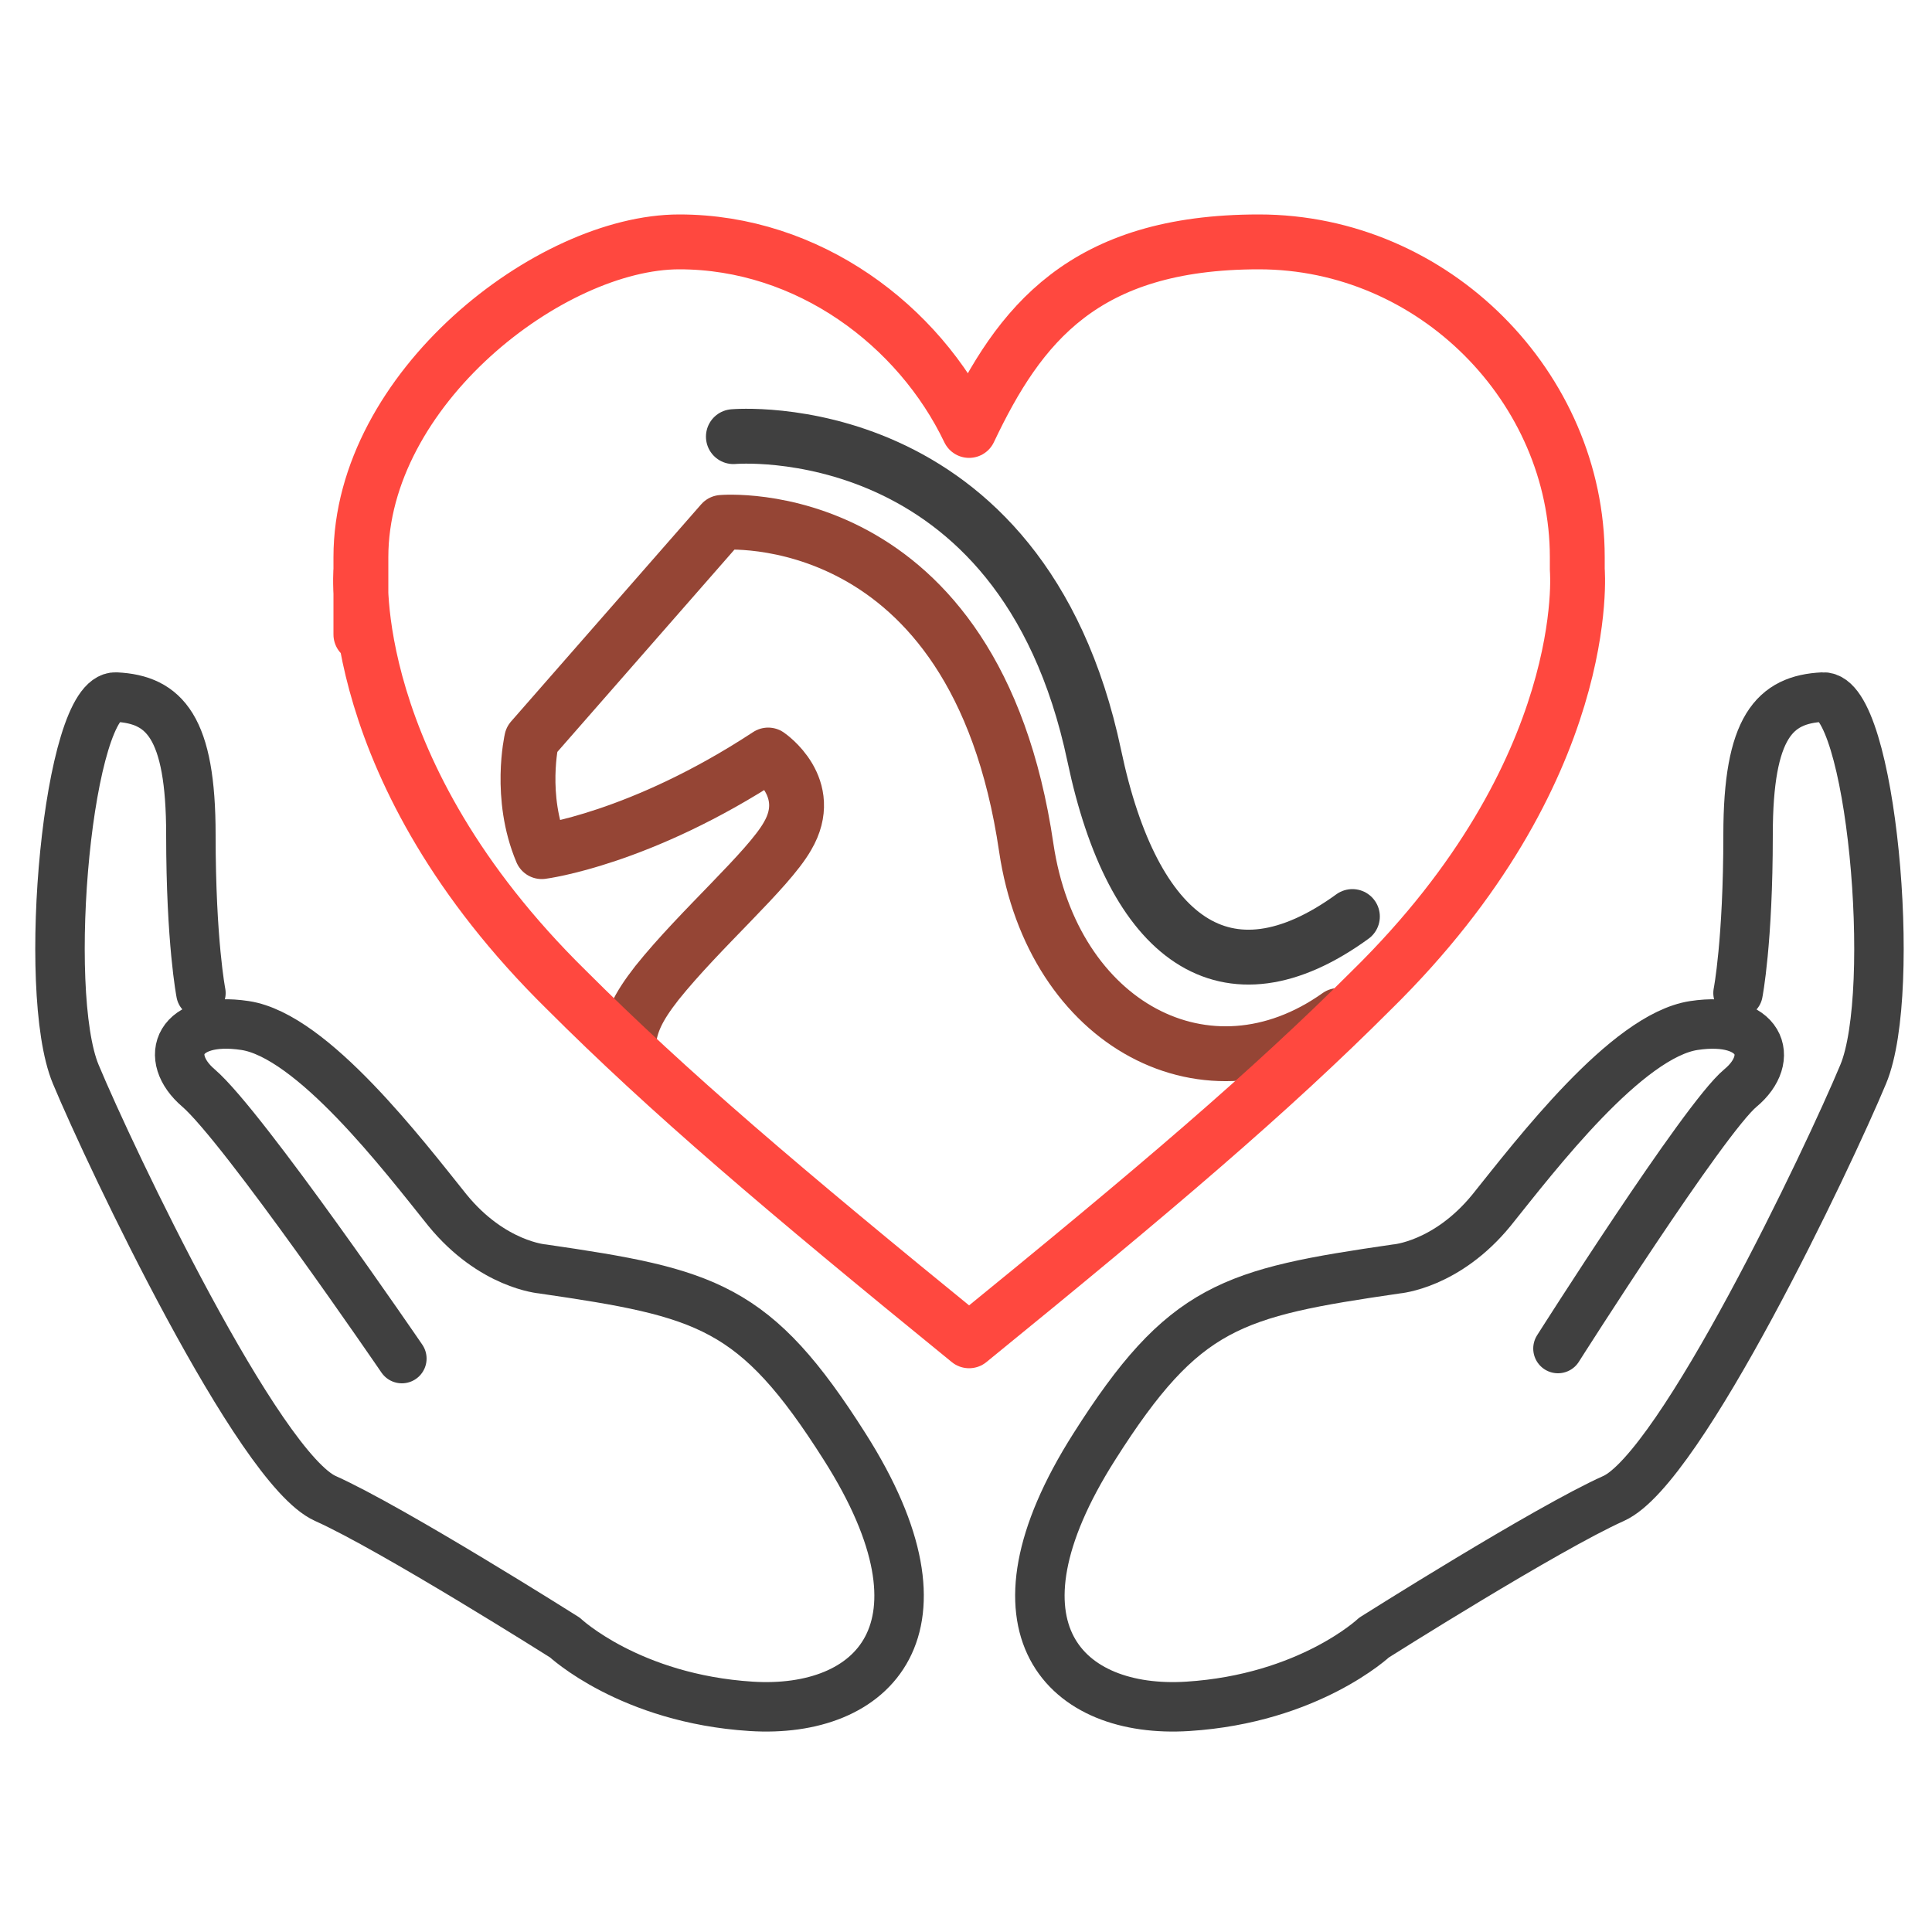
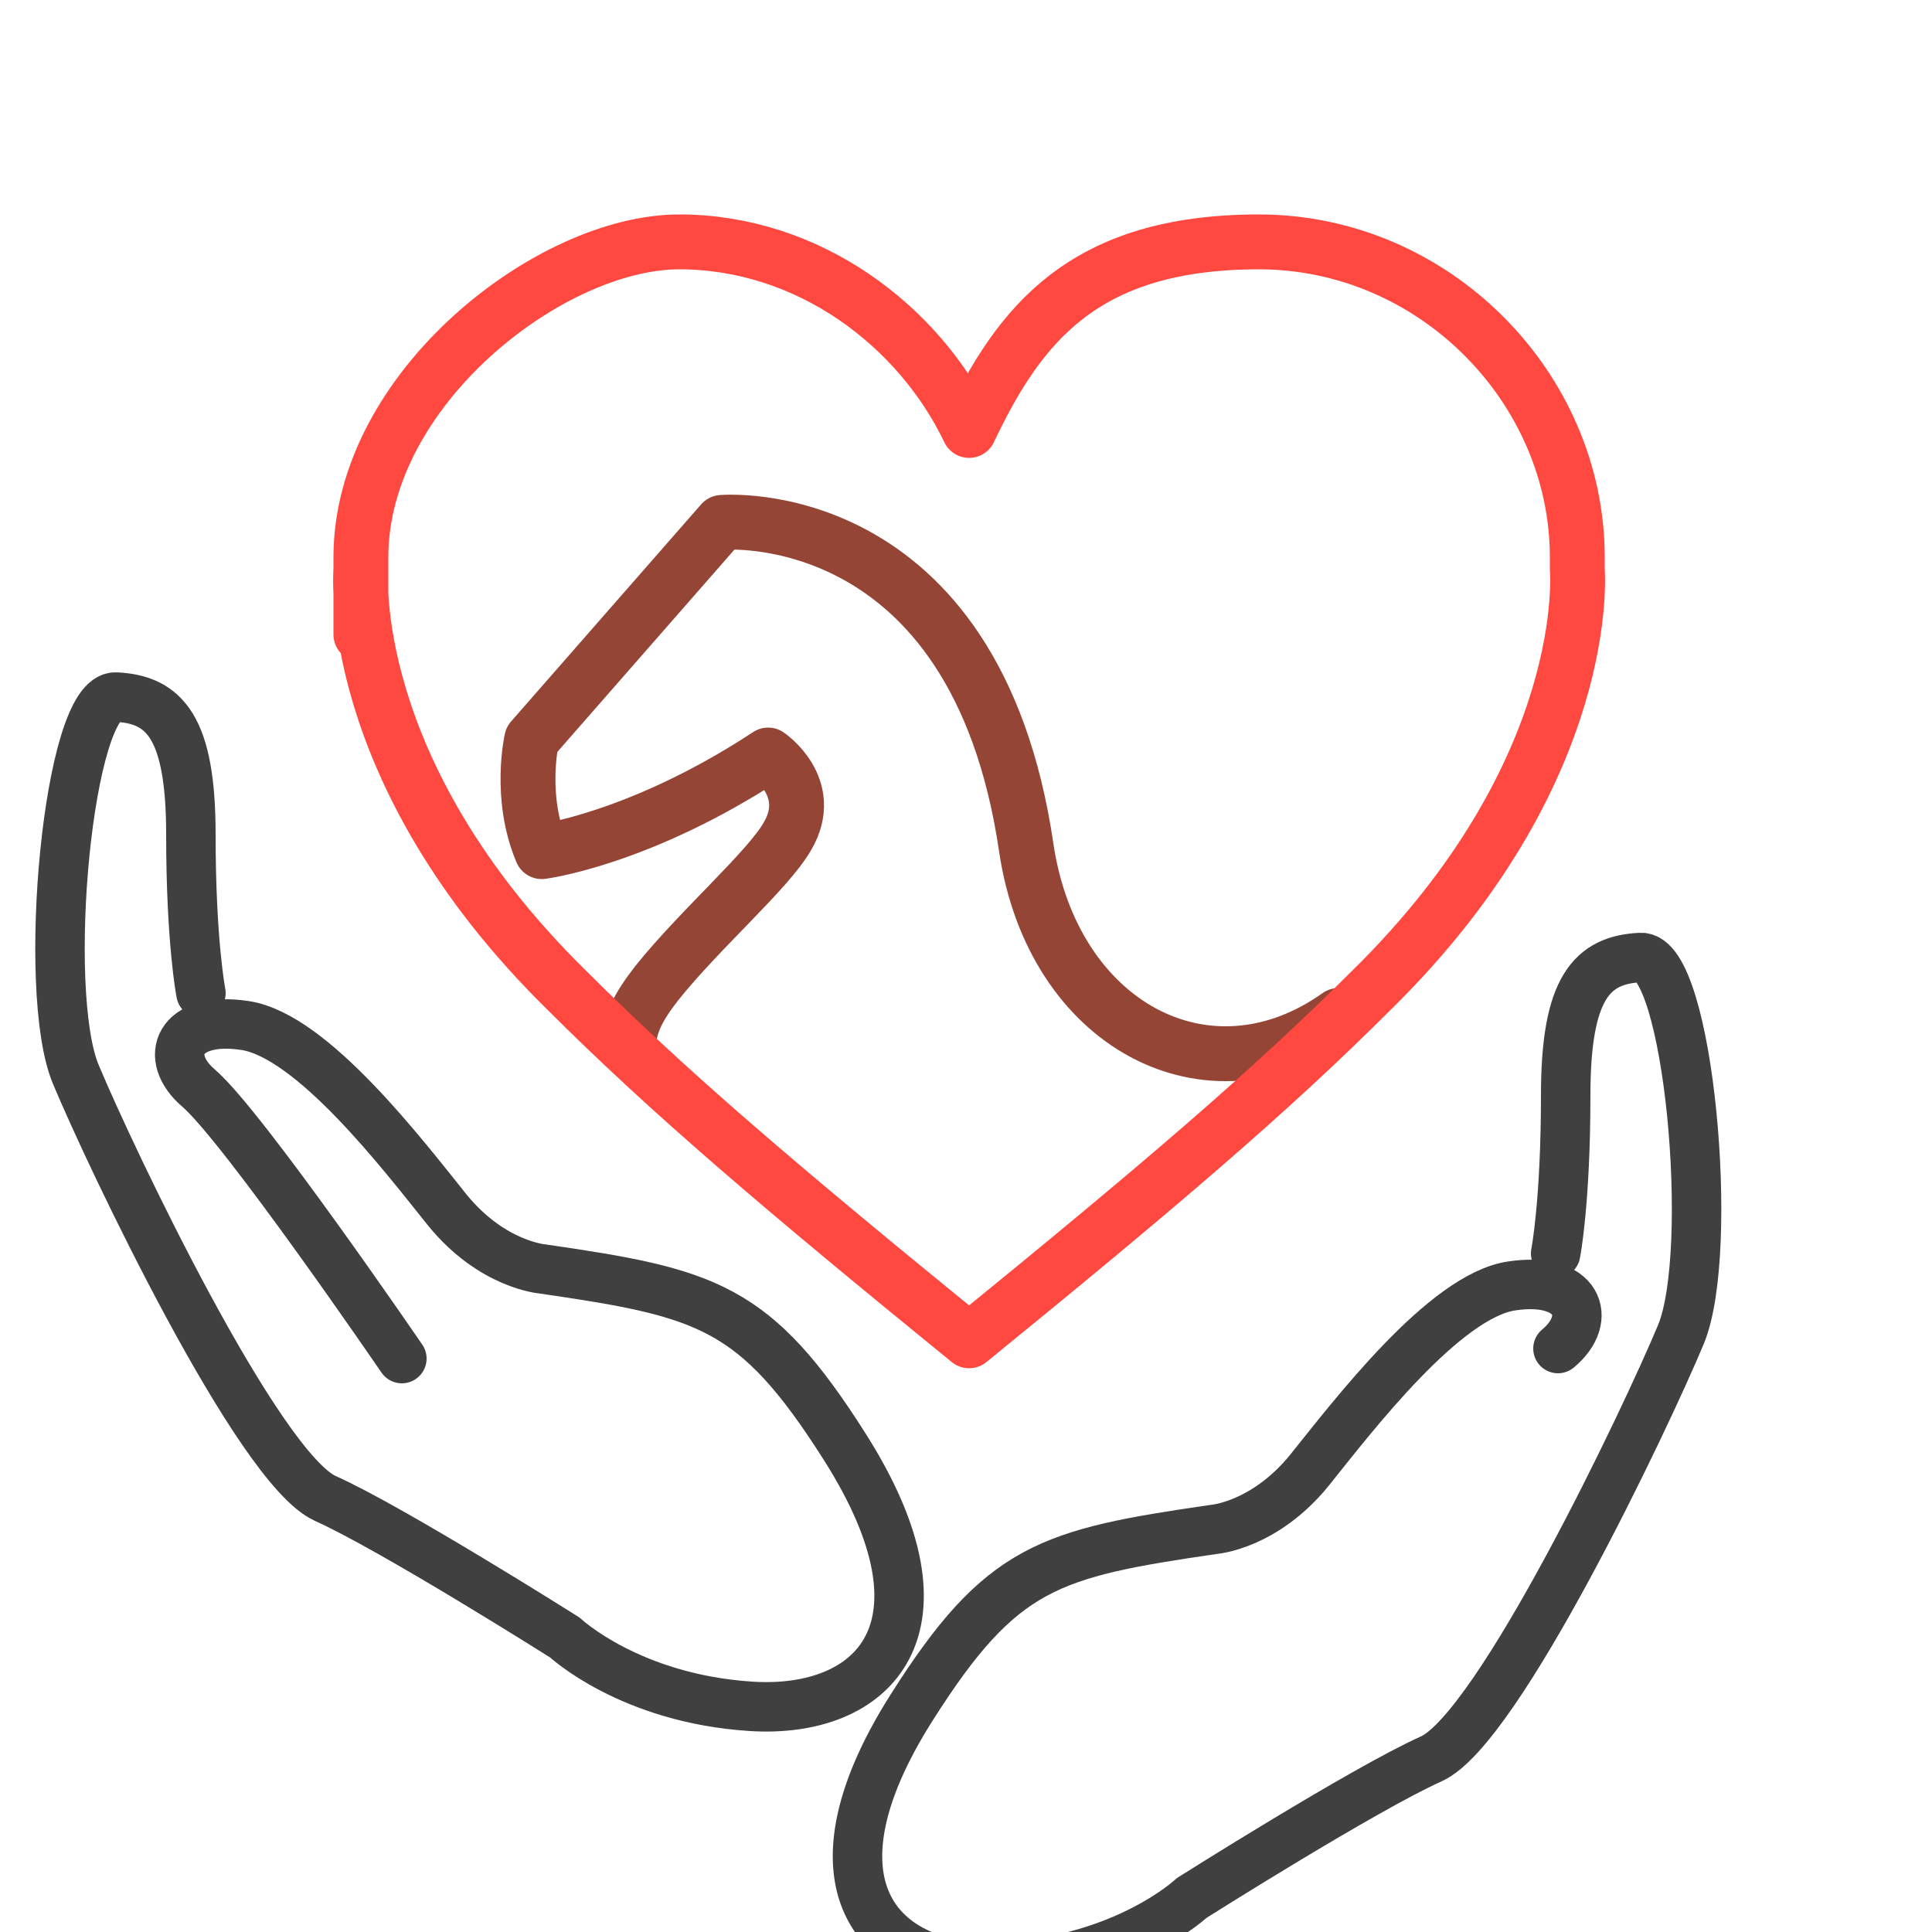
<svg xmlns="http://www.w3.org/2000/svg" id="Layer_1" data-name="Layer 1" version="1.1" viewBox="0 0 250 250">
  <defs>
    <style>
      .cls-1, .cls-2, .cls-3 {
        stroke-width: 7.1px;
      }

      .cls-1, .cls-2, .cls-3, .cls-4 {
        fill: none;
        stroke-linecap: round;
        stroke-linejoin: round;
      }

      .cls-1, .cls-4 {
        stroke: #404040;
      }

      .cls-2 {
        stroke: #954535;
      }

      .cls-3 {
        stroke: #ff483f;
      }

      .cls-4 {
        stroke-width: 6.4px;
      }
    </style>
  </defs>
  <g>
    <path class="cls-2" d="M81.3,135c.3-2.6,1.2-4.6,3.7-7.8,5.6-7,14.4-14.6,16.9-19,3.7-6.3-2.5-10.5-2.5-10.5-16.6,10.9-29.3,12.5-29.3,12.5-3-7.1-1.3-14.5-1.3-14.5l24.6-28.1s32.8-2.9,39.4,42.1c3.4,22.9,23.5,33.7,40.4,21.7h0" />
-     <path class="cls-1" d="M94.9,56.5s37.3-3.3,46.7,41.3c5,23.8,17,32.7,33.4,20.8" />
  </g>
  <path class="cls-3" d="M204.1,73.7h0c0-.5,0-1.1,0-1.6,0-21.9-18.5-40.8-41.2-40.8s-31,10.7-37.5,24.4h0c-6.5-13.6-20.8-24.4-37.5-24.4s-41.2,19-41.2,40.8,0,1.1,0,1.6h0s-2.3,26,26.6,54.4c13.2,13.2,27.9,25.7,52.1,45.4,24.2-19.7,38.9-32.2,52.1-45.4,28.9-28.4,26.6-54.4,26.6-54.4Z" />
  <path class="cls-4" d="M52,175.8s-20.5-30-26.3-35c-4.7-4-2.6-9.4,6-8.1,8.7,1.3,20.5,16.8,26.2,23.9,5.8,7.1,12.3,7.6,12.3,7.6,21.3,3.1,27.5,4.7,39.1,23,15,23.6,3.7,34.6-12.1,33.6-15.7-1-24.1-8.9-24.1-8.9,0,0-22.3-14.1-31-18-8.7-3.9-27.8-44.1-32.3-54.9-4.5-10.8-1-49.1,5.2-48.8,6.3.3,9.7,3.9,9.7,17.8s1.3,20.5,1.3,20.5" />
-   <path class="cls-4" d="M201.6,174.5s18.9-29.8,23.6-33.7c4.7-3.9,2.6-9.4-6-8.1-8.7,1.3-20.5,16.8-26.2,23.9-5.8,7.1-12.3,7.6-12.3,7.6-21.3,3.1-27.5,4.7-39.1,23-15,23.6-3.7,34.6,12.1,33.6,15.7-1,24.1-8.9,24.1-8.9,0,0,22.3-14.1,31-18,8.7-3.9,27.8-44.1,32.3-54.9,4.5-10.8,1-49.1-5.2-48.8-6.3.3-9.7,3.9-9.7,17.8s-1.3,20.5-1.3,20.5" />
+   <path class="cls-4" d="M201.6,174.5c4.7-3.9,2.6-9.4-6-8.1-8.7,1.3-20.5,16.8-26.2,23.9-5.8,7.1-12.3,7.6-12.3,7.6-21.3,3.1-27.5,4.7-39.1,23-15,23.6-3.7,34.6,12.1,33.6,15.7-1,24.1-8.9,24.1-8.9,0,0,22.3-14.1,31-18,8.7-3.9,27.8-44.1,32.3-54.9,4.5-10.8,1-49.1-5.2-48.8-6.3.3-9.7,3.9-9.7,17.8s-1.3,20.5-1.3,20.5" />
</svg>